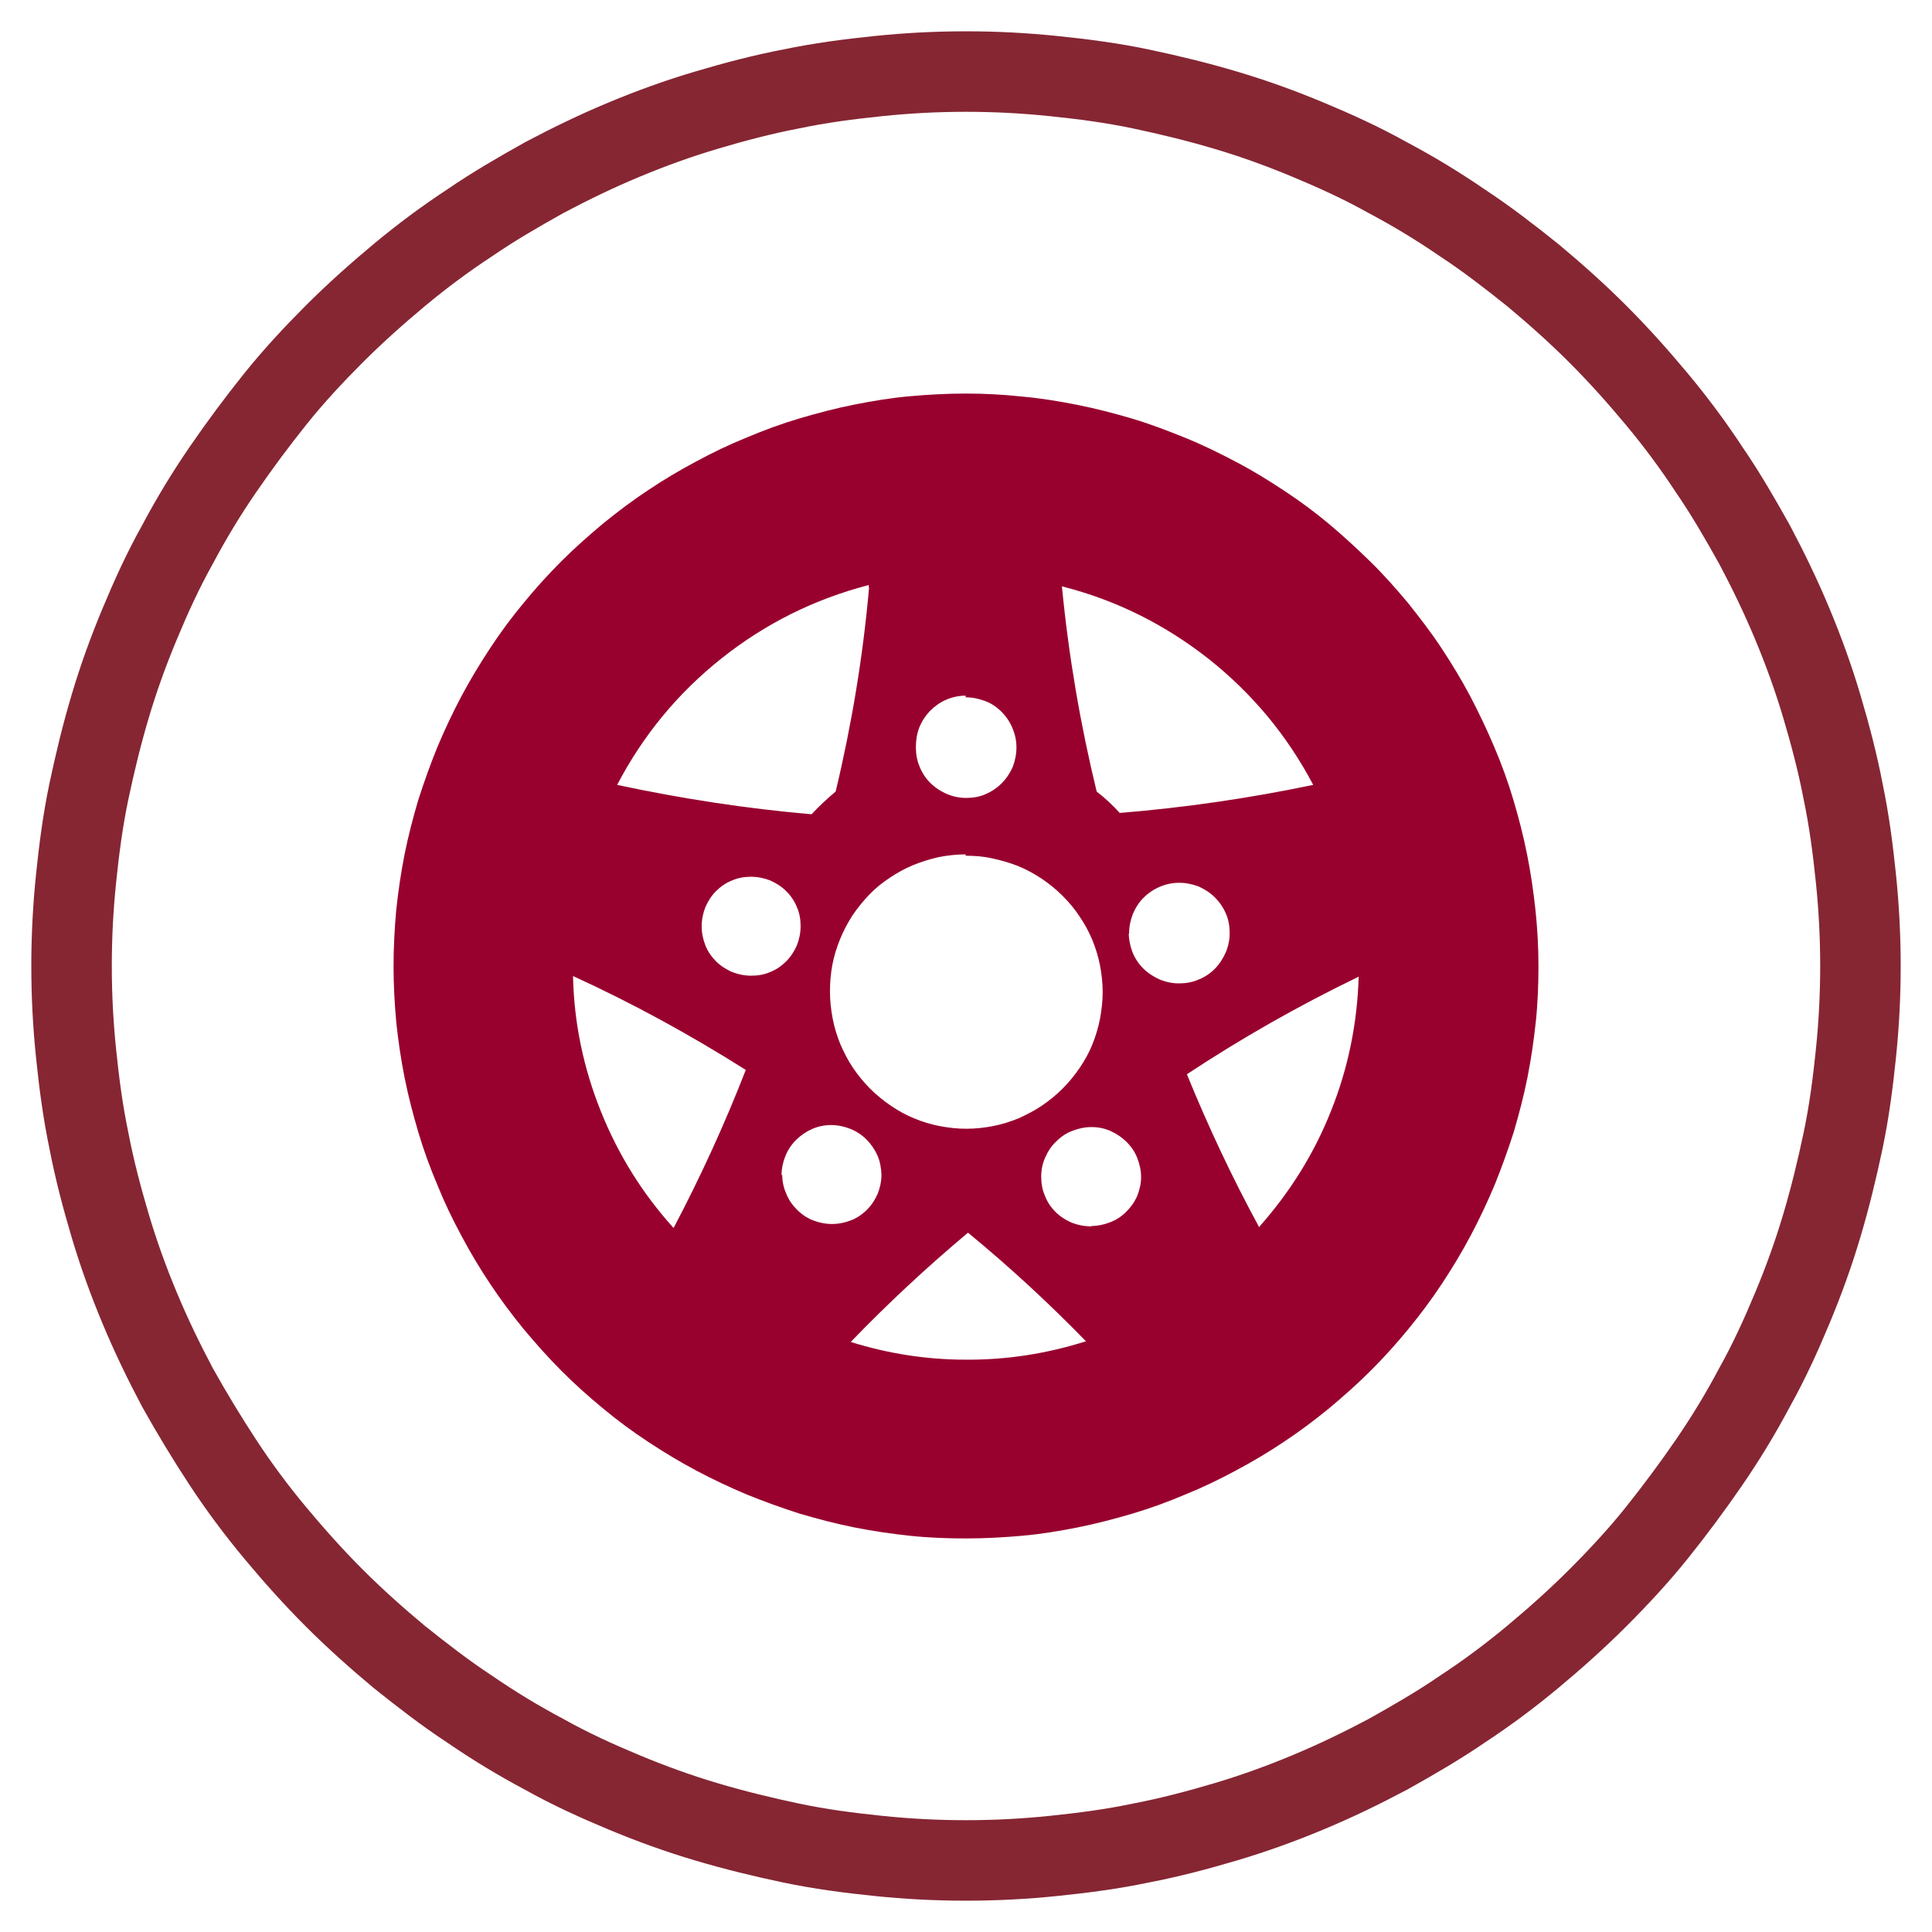
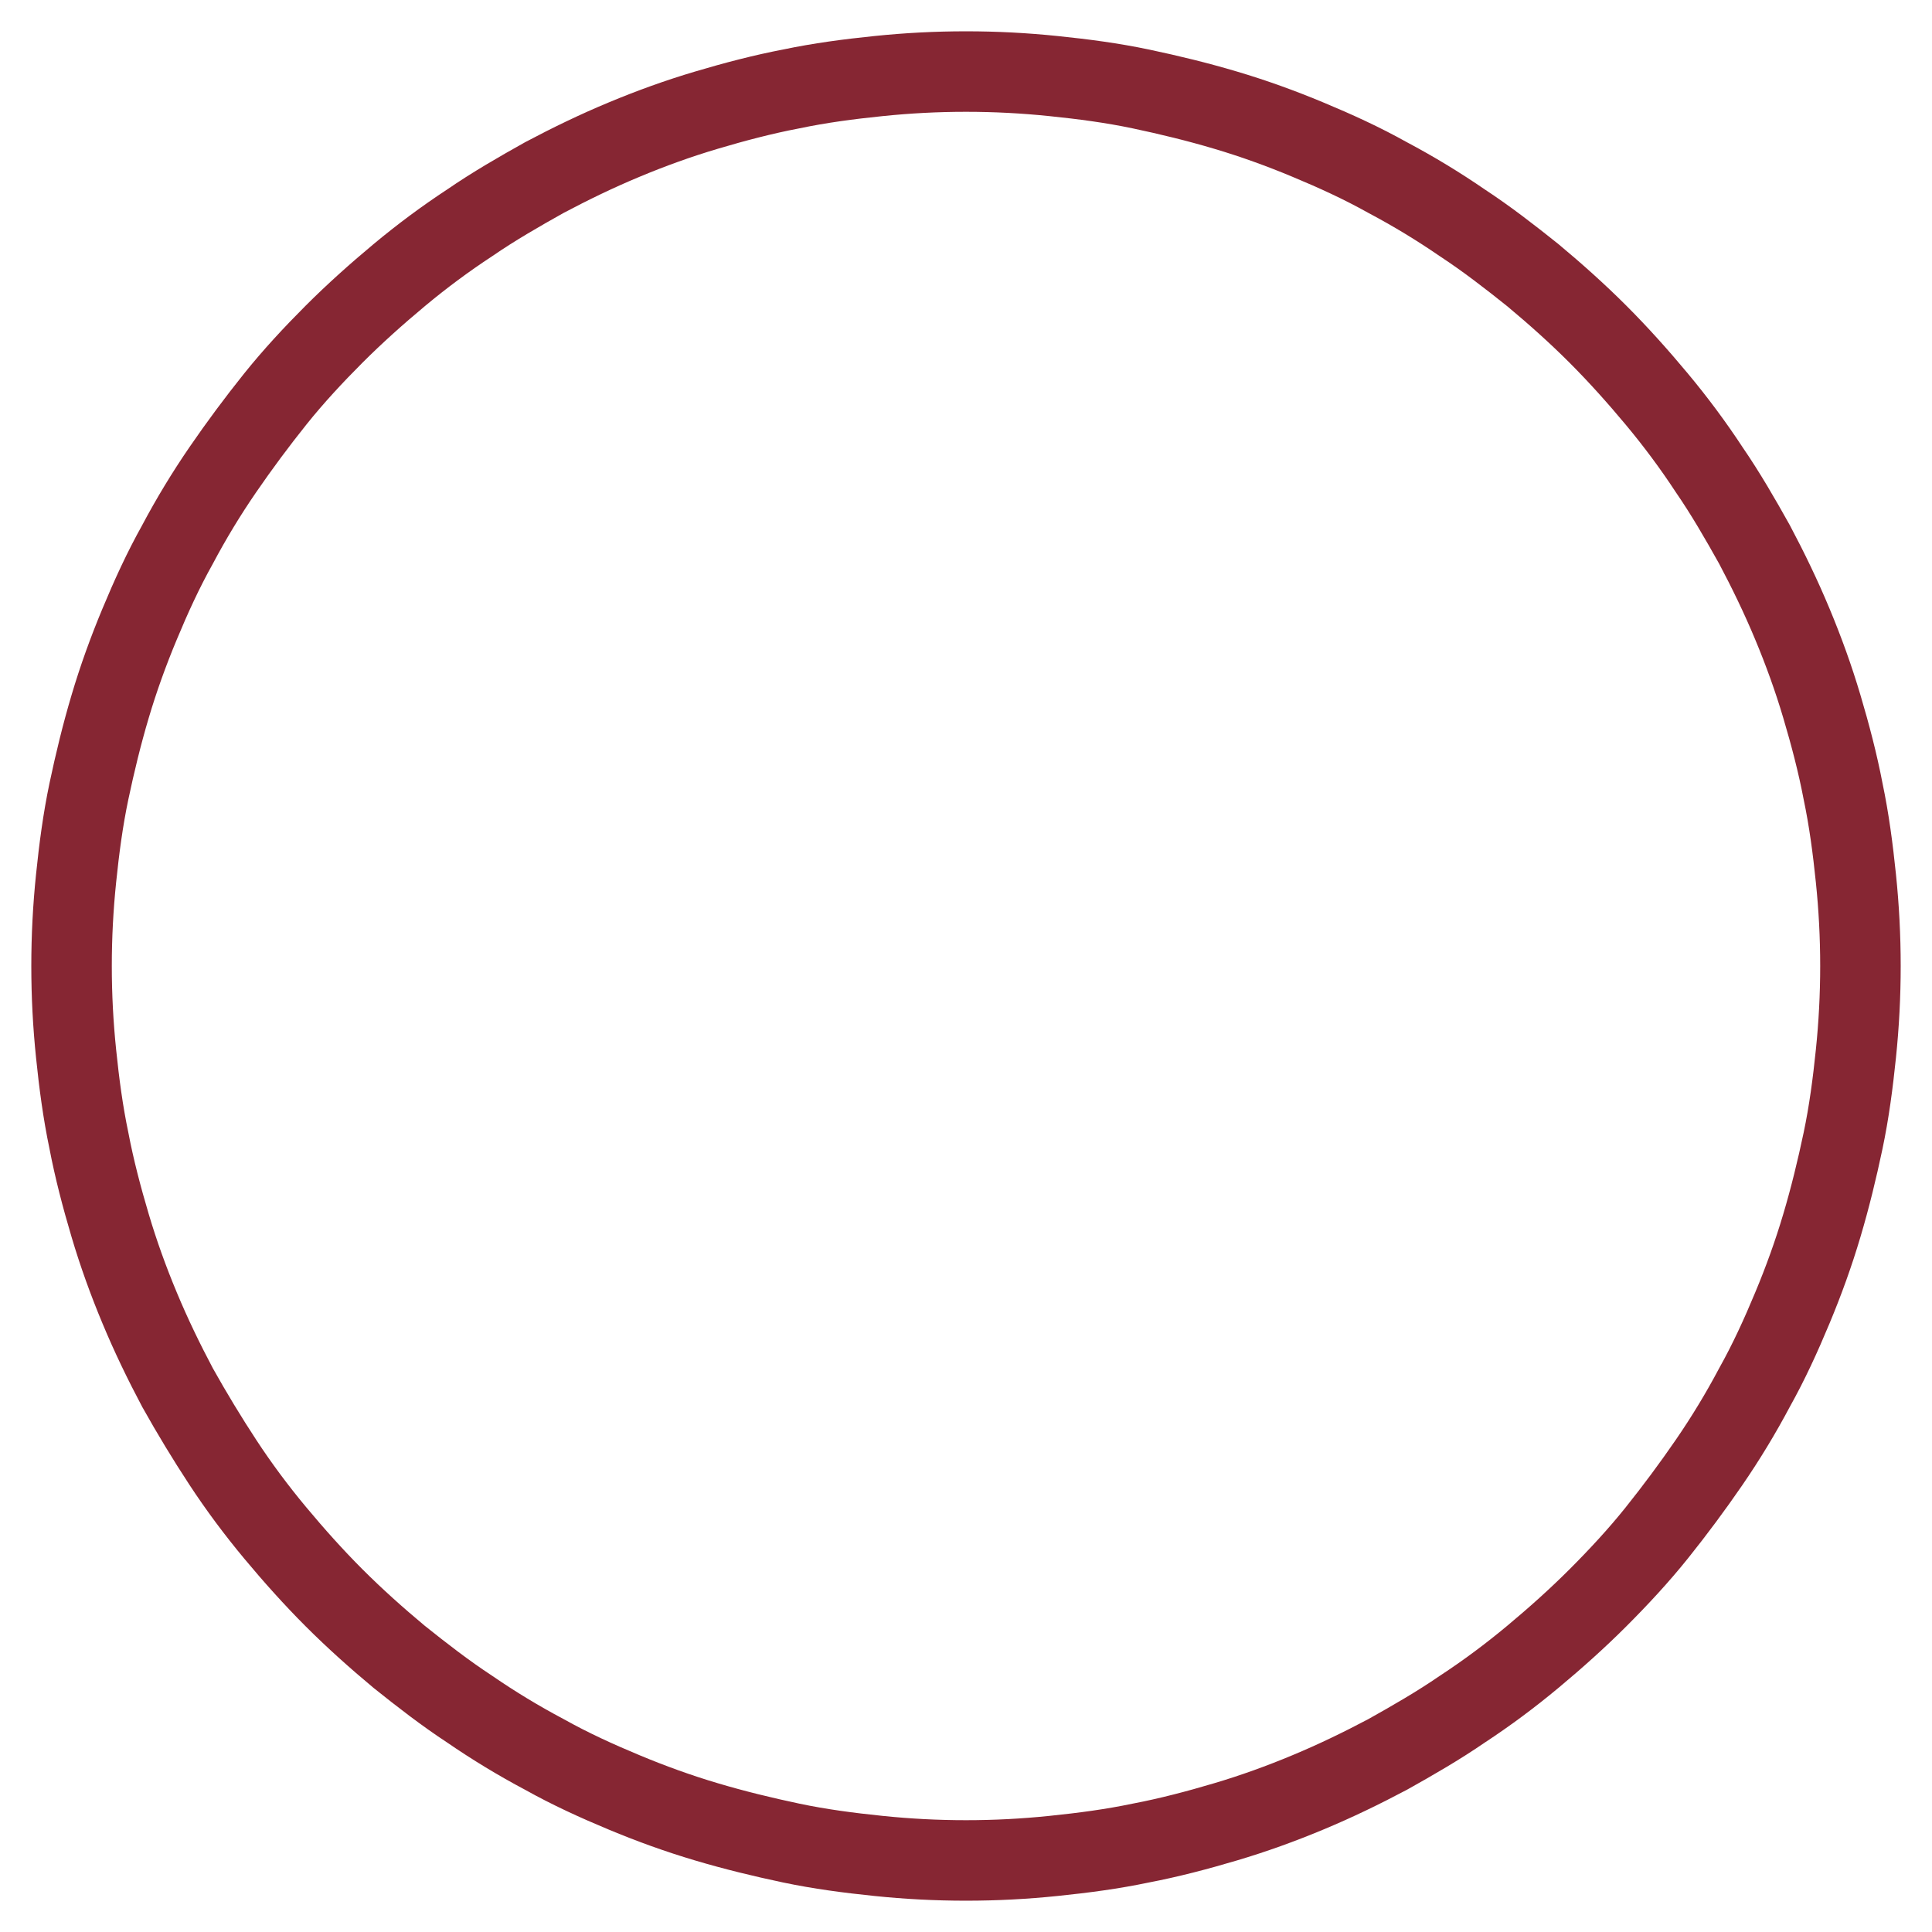
<svg xmlns="http://www.w3.org/2000/svg" width="54" height="54" viewBox="0 0 54 54" fill="none">
  <path d="M52 27C52 27.825 51.958 28.629 51.873 29.453C51.788 30.278 51.683 31.082 51.514 31.886C51.344 32.69 51.154 33.472 50.921 34.255C50.689 35.037 50.414 35.799 50.096 36.56C49.779 37.322 49.441 38.062 49.039 38.781C48.658 39.5 48.235 40.198 47.77 40.875C47.305 41.552 46.818 42.207 46.31 42.842C45.803 43.476 45.232 44.09 44.661 44.661C44.09 45.232 43.476 45.782 42.842 46.31C42.207 46.839 41.552 47.326 40.875 47.77C40.198 48.235 39.5 48.637 38.781 49.039C38.062 49.42 37.322 49.779 36.56 50.096C35.799 50.414 35.037 50.689 34.255 50.921C33.472 51.154 32.668 51.365 31.886 51.514C31.082 51.683 30.278 51.788 29.453 51.873C28.629 51.958 27.825 52 27 52C26.175 52 25.371 51.958 24.547 51.873C23.722 51.788 22.918 51.683 22.114 51.514C21.311 51.344 20.528 51.154 19.745 50.921C18.963 50.689 18.201 50.414 17.44 50.096C16.678 49.779 15.938 49.441 15.219 49.039C14.5 48.658 13.802 48.235 13.125 47.77C12.448 47.326 11.793 46.818 11.158 46.31C10.524 45.782 9.91 45.232 9.339 44.661C8.768 44.09 8.218 43.476 7.69 42.842C7.161 42.207 6.674 41.552 6.23 40.875C5.786 40.198 5.363 39.5 4.961 38.781C4.58 38.062 4.221 37.322 3.904 36.56C3.586 35.799 3.311 35.037 3.079 34.255C2.846 33.472 2.635 32.668 2.486 31.886C2.317 31.082 2.212 30.278 2.127 29.453C2.042 28.629 2 27.825 2 27C2 26.175 2.042 25.371 2.127 24.547C2.212 23.722 2.317 22.918 2.486 22.114C2.656 21.311 2.846 20.528 3.079 19.745C3.311 18.963 3.586 18.201 3.904 17.44C4.221 16.678 4.559 15.938 4.961 15.219C5.342 14.5 5.765 13.802 6.23 13.125C6.695 12.448 7.182 11.793 7.69 11.158C8.197 10.524 8.768 9.91 9.339 9.339C9.91 8.768 10.524 8.218 11.158 7.69C11.793 7.161 12.448 6.674 13.125 6.23C13.802 5.765 14.5 5.363 15.219 4.961C15.938 4.58 16.678 4.221 17.44 3.904C18.201 3.586 18.963 3.311 19.745 3.079C20.528 2.846 21.332 2.635 22.114 2.486C22.918 2.317 23.722 2.212 24.547 2.127C25.371 2.042 26.175 2 27 2C27.825 2 28.629 2.042 29.453 2.127C30.278 2.212 31.082 2.317 31.886 2.486C32.69 2.656 33.472 2.846 34.255 3.079C35.037 3.311 35.799 3.586 36.56 3.904C37.322 4.221 38.062 4.559 38.781 4.961C39.5 5.342 40.198 5.765 40.875 6.23C41.552 6.674 42.207 7.182 42.842 7.69C43.476 8.218 44.09 8.768 44.661 9.339C45.232 9.91 45.782 10.524 46.31 11.158C46.839 11.793 47.326 12.448 47.77 13.125C48.235 13.802 48.637 14.5 49.039 15.219C49.42 15.938 49.779 16.678 50.096 17.44C50.414 18.201 50.689 18.963 50.921 19.745C51.154 20.528 51.365 21.332 51.514 22.114C51.683 22.918 51.788 23.722 51.873 24.547C51.958 25.371 52 26.175 52 27Z" stroke="#862633" stroke-width="2.25" stroke-miterlimit="10" />
-   <path d="M35.201 34.313C34.444 32.922 33.772 31.493 33.174 30.026C34.715 29.008 36.312 28.102 37.975 27.299C37.938 28.588 37.685 29.84 37.209 31.035C36.733 32.24 36.06 33.314 35.201 34.285V34.313ZM31.558 26.094C31.558 25.907 31.595 25.73 31.661 25.552C31.736 25.375 31.829 25.225 31.96 25.095C32.09 24.964 32.24 24.861 32.417 24.786C32.586 24.712 32.772 24.674 32.959 24.674C33.146 24.674 33.323 24.712 33.501 24.777C33.669 24.852 33.828 24.954 33.959 25.085C34.089 25.216 34.192 25.365 34.267 25.543C34.342 25.711 34.37 25.898 34.37 26.085C34.37 26.271 34.332 26.449 34.257 26.626C34.183 26.794 34.08 26.953 33.949 27.084C33.818 27.215 33.66 27.318 33.492 27.383C33.314 27.458 33.137 27.486 32.95 27.486C32.763 27.486 32.586 27.448 32.408 27.374C32.24 27.299 32.081 27.196 31.95 27.065C31.82 26.935 31.717 26.776 31.651 26.608C31.586 26.43 31.549 26.253 31.549 26.066V26.094H31.558ZM30.484 34.276C30.297 34.276 30.12 34.239 29.951 34.173C29.783 34.099 29.634 34.005 29.503 33.874C29.372 33.744 29.27 33.594 29.204 33.417C29.13 33.249 29.102 33.071 29.102 32.884C29.102 32.698 29.139 32.52 29.214 32.352C29.288 32.184 29.382 32.034 29.522 31.904C29.653 31.773 29.802 31.67 29.98 31.605C30.148 31.539 30.325 31.502 30.512 31.502C30.699 31.502 30.876 31.539 31.044 31.614C31.212 31.689 31.362 31.792 31.493 31.922C31.623 32.053 31.726 32.203 31.792 32.38C31.857 32.548 31.894 32.726 31.894 32.912C31.894 33.09 31.848 33.267 31.782 33.435C31.707 33.604 31.605 33.744 31.474 33.874C31.343 34.005 31.194 34.099 31.026 34.164C30.858 34.229 30.68 34.267 30.503 34.267V34.295L30.484 34.276ZM26.991 38.003C25.898 38.003 24.824 37.835 23.778 37.508C24.814 36.434 25.907 35.416 27.056 34.454C28.214 35.406 29.307 36.415 30.353 37.489C29.26 37.835 28.14 38.012 26.991 38.003ZM21.844 32.856C21.844 32.67 21.881 32.492 21.947 32.324C22.012 32.156 22.115 31.997 22.246 31.866C22.377 31.736 22.526 31.633 22.694 31.558C22.862 31.483 23.04 31.446 23.227 31.446C23.413 31.446 23.591 31.483 23.759 31.549C23.927 31.614 24.086 31.717 24.217 31.848C24.347 31.978 24.45 32.128 24.525 32.296C24.599 32.464 24.628 32.642 24.637 32.828C24.637 33.015 24.599 33.193 24.534 33.361C24.459 33.529 24.366 33.678 24.235 33.809C24.105 33.94 23.955 34.043 23.787 34.108C23.619 34.173 23.441 34.211 23.255 34.211C23.068 34.211 22.89 34.173 22.722 34.108C22.554 34.043 22.405 33.94 22.274 33.809C22.143 33.678 22.04 33.529 21.975 33.361C21.9 33.193 21.863 33.015 21.863 32.828L21.844 32.856ZM19.612 25.889C19.612 25.702 19.649 25.524 19.715 25.356C19.789 25.188 19.883 25.038 20.013 24.908C20.144 24.777 20.294 24.674 20.462 24.609C20.63 24.534 20.807 24.506 20.994 24.506C21.181 24.506 21.358 24.544 21.527 24.609C21.695 24.684 21.844 24.777 21.975 24.908C22.106 25.038 22.208 25.188 22.274 25.356C22.349 25.524 22.377 25.702 22.377 25.889C22.377 26.075 22.339 26.253 22.274 26.421C22.199 26.589 22.106 26.738 21.975 26.869C21.844 27 21.695 27.103 21.527 27.168C21.358 27.243 21.181 27.271 20.994 27.271C20.807 27.271 20.63 27.233 20.462 27.168C20.294 27.093 20.144 27 20.013 26.869C19.883 26.738 19.78 26.589 19.715 26.421C19.649 26.253 19.612 26.075 19.612 25.889ZM18.827 34.323C17.949 33.351 17.277 32.268 16.791 31.054C16.305 29.84 16.044 28.588 16.016 27.28C17.688 28.046 19.294 28.924 20.845 29.905C20.256 31.418 19.584 32.884 18.827 34.323ZM24.291 16.417C24.123 18.341 23.806 20.247 23.357 22.124C23.124 22.32 22.89 22.535 22.685 22.759C20.854 22.601 19.042 22.32 17.249 21.938C17.977 20.546 18.949 19.369 20.172 18.398C21.396 17.426 22.769 16.744 24.282 16.352V16.427L24.291 16.417ZM26.991 23.918C27.243 23.918 27.486 23.936 27.738 23.992C27.99 24.049 28.224 24.114 28.457 24.207C28.691 24.301 28.905 24.422 29.12 24.562C29.326 24.702 29.522 24.861 29.699 25.038C29.877 25.216 30.036 25.403 30.176 25.618C30.316 25.823 30.437 26.047 30.531 26.271C30.624 26.505 30.699 26.738 30.745 26.981C30.792 27.224 30.82 27.476 30.82 27.729C30.82 27.981 30.792 28.224 30.745 28.476C30.699 28.719 30.624 28.962 30.531 29.195C30.437 29.428 30.316 29.643 30.176 29.849C30.036 30.054 29.877 30.25 29.699 30.428C29.522 30.605 29.326 30.764 29.12 30.904C28.915 31.044 28.691 31.157 28.466 31.259C28.233 31.353 27.999 31.427 27.757 31.474C27.514 31.521 27.262 31.549 27.009 31.549C26.757 31.549 26.514 31.521 26.262 31.474C26.019 31.427 25.776 31.353 25.552 31.259C25.319 31.166 25.104 31.044 24.898 30.904C24.693 30.764 24.497 30.605 24.319 30.428C24.142 30.25 23.983 30.054 23.843 29.849C23.703 29.643 23.591 29.419 23.488 29.186C23.395 28.952 23.32 28.719 23.273 28.466C23.227 28.224 23.198 27.971 23.198 27.719C23.198 27.467 23.217 27.224 23.264 26.972C23.311 26.72 23.385 26.486 23.479 26.253C23.572 26.019 23.694 25.795 23.824 25.59C23.964 25.384 24.123 25.188 24.291 25.011C24.459 24.833 24.656 24.674 24.87 24.534C25.076 24.394 25.3 24.273 25.524 24.179C25.758 24.086 25.991 24.011 26.243 23.955C26.486 23.908 26.738 23.88 26.991 23.88V23.927V23.918ZM26.991 19.49C27.177 19.49 27.355 19.528 27.532 19.593C27.71 19.659 27.859 19.761 27.99 19.892C28.121 20.023 28.224 20.172 28.298 20.35C28.373 20.527 28.41 20.705 28.41 20.891C28.41 21.078 28.373 21.256 28.308 21.433C28.233 21.601 28.13 21.76 27.999 21.891C27.869 22.022 27.719 22.124 27.542 22.199C27.374 22.274 27.187 22.302 27 22.302C26.813 22.302 26.636 22.264 26.458 22.19C26.29 22.115 26.131 22.012 26.001 21.881C25.87 21.751 25.767 21.592 25.702 21.424C25.627 21.246 25.599 21.069 25.599 20.882C25.599 20.695 25.627 20.509 25.692 20.34C25.758 20.172 25.86 20.013 25.991 19.873C26.122 19.743 26.271 19.631 26.449 19.556C26.626 19.481 26.804 19.444 26.991 19.444V19.49ZM36.705 21.938C34.921 22.311 33.118 22.573 31.297 22.722C31.1 22.507 30.886 22.302 30.652 22.124C30.194 20.238 29.867 18.323 29.681 16.389C31.194 16.772 32.557 17.454 33.781 18.416C35.005 19.388 35.976 20.555 36.705 21.938ZM27 11C26.477 11 25.954 11.028 25.431 11.075C24.908 11.121 24.394 11.206 23.88 11.308C23.367 11.411 22.862 11.542 22.358 11.691C21.854 11.841 21.368 12.018 20.882 12.224C20.396 12.42 19.929 12.644 19.462 12.896C19.005 13.139 18.547 13.41 18.117 13.699C17.678 13.989 17.258 14.306 16.856 14.633C16.455 14.97 16.062 15.315 15.689 15.689C15.315 16.062 14.97 16.445 14.633 16.856C14.297 17.258 13.989 17.678 13.699 18.117C13.41 18.556 13.139 19.005 12.896 19.462C12.653 19.92 12.429 20.396 12.224 20.882C12.027 21.368 11.85 21.863 11.691 22.358C11.542 22.862 11.411 23.367 11.308 23.88C11.206 24.394 11.131 24.908 11.075 25.431C11.028 25.954 11 26.477 11 27C11 27.523 11.028 28.046 11.075 28.569C11.131 29.092 11.206 29.606 11.308 30.12C11.411 30.633 11.542 31.138 11.691 31.642C11.841 32.147 12.018 32.632 12.224 33.118C12.42 33.604 12.644 34.071 12.896 34.538C13.139 34.995 13.41 35.453 13.699 35.883C13.989 36.322 14.306 36.742 14.633 37.144C14.97 37.545 15.315 37.938 15.689 38.311C16.062 38.685 16.445 39.03 16.856 39.367C17.258 39.703 17.678 40.011 18.117 40.301C18.556 40.59 19.005 40.861 19.462 41.104C19.92 41.347 20.396 41.571 20.882 41.776C21.368 41.973 21.863 42.15 22.358 42.309C22.862 42.458 23.367 42.589 23.88 42.692C24.394 42.794 24.908 42.869 25.431 42.925C25.954 42.981 26.477 43 27 43C27.523 43 28.046 42.972 28.569 42.925C29.092 42.879 29.606 42.794 30.12 42.692C30.633 42.589 31.138 42.458 31.642 42.309C32.147 42.159 32.632 41.982 33.118 41.776C33.604 41.58 34.071 41.356 34.538 41.104C34.995 40.861 35.453 40.59 35.883 40.301C36.322 40.011 36.742 39.694 37.144 39.367C37.545 39.03 37.938 38.685 38.311 38.311C38.685 37.938 39.03 37.555 39.367 37.144C39.703 36.733 40.011 36.322 40.301 35.883C40.59 35.444 40.861 34.995 41.104 34.538C41.347 34.08 41.571 33.604 41.776 33.118C41.973 32.632 42.15 32.137 42.309 31.642C42.458 31.138 42.589 30.633 42.692 30.12C42.794 29.606 42.869 29.092 42.925 28.569C42.981 28.046 43 27.523 43 27C43 26.477 42.972 25.954 42.916 25.431C42.86 24.908 42.785 24.394 42.682 23.88C42.58 23.367 42.449 22.862 42.3 22.358C42.15 21.854 41.973 21.368 41.767 20.882C41.562 20.396 41.337 19.929 41.095 19.462C40.852 19.005 40.581 18.556 40.291 18.117C40.002 17.678 39.684 17.267 39.357 16.856C39.021 16.455 38.675 16.062 38.302 15.698C37.928 15.334 37.545 14.979 37.144 14.643C36.742 14.306 36.322 13.998 35.883 13.709C35.444 13.419 35.005 13.148 34.538 12.905C34.08 12.663 33.604 12.429 33.118 12.233C32.632 12.037 32.147 11.85 31.642 11.7C31.138 11.551 30.633 11.42 30.12 11.318C29.606 11.215 29.092 11.131 28.569 11.084C28.046 11.028 27.523 11 27 11Z" fill="#98012E" />
</svg>